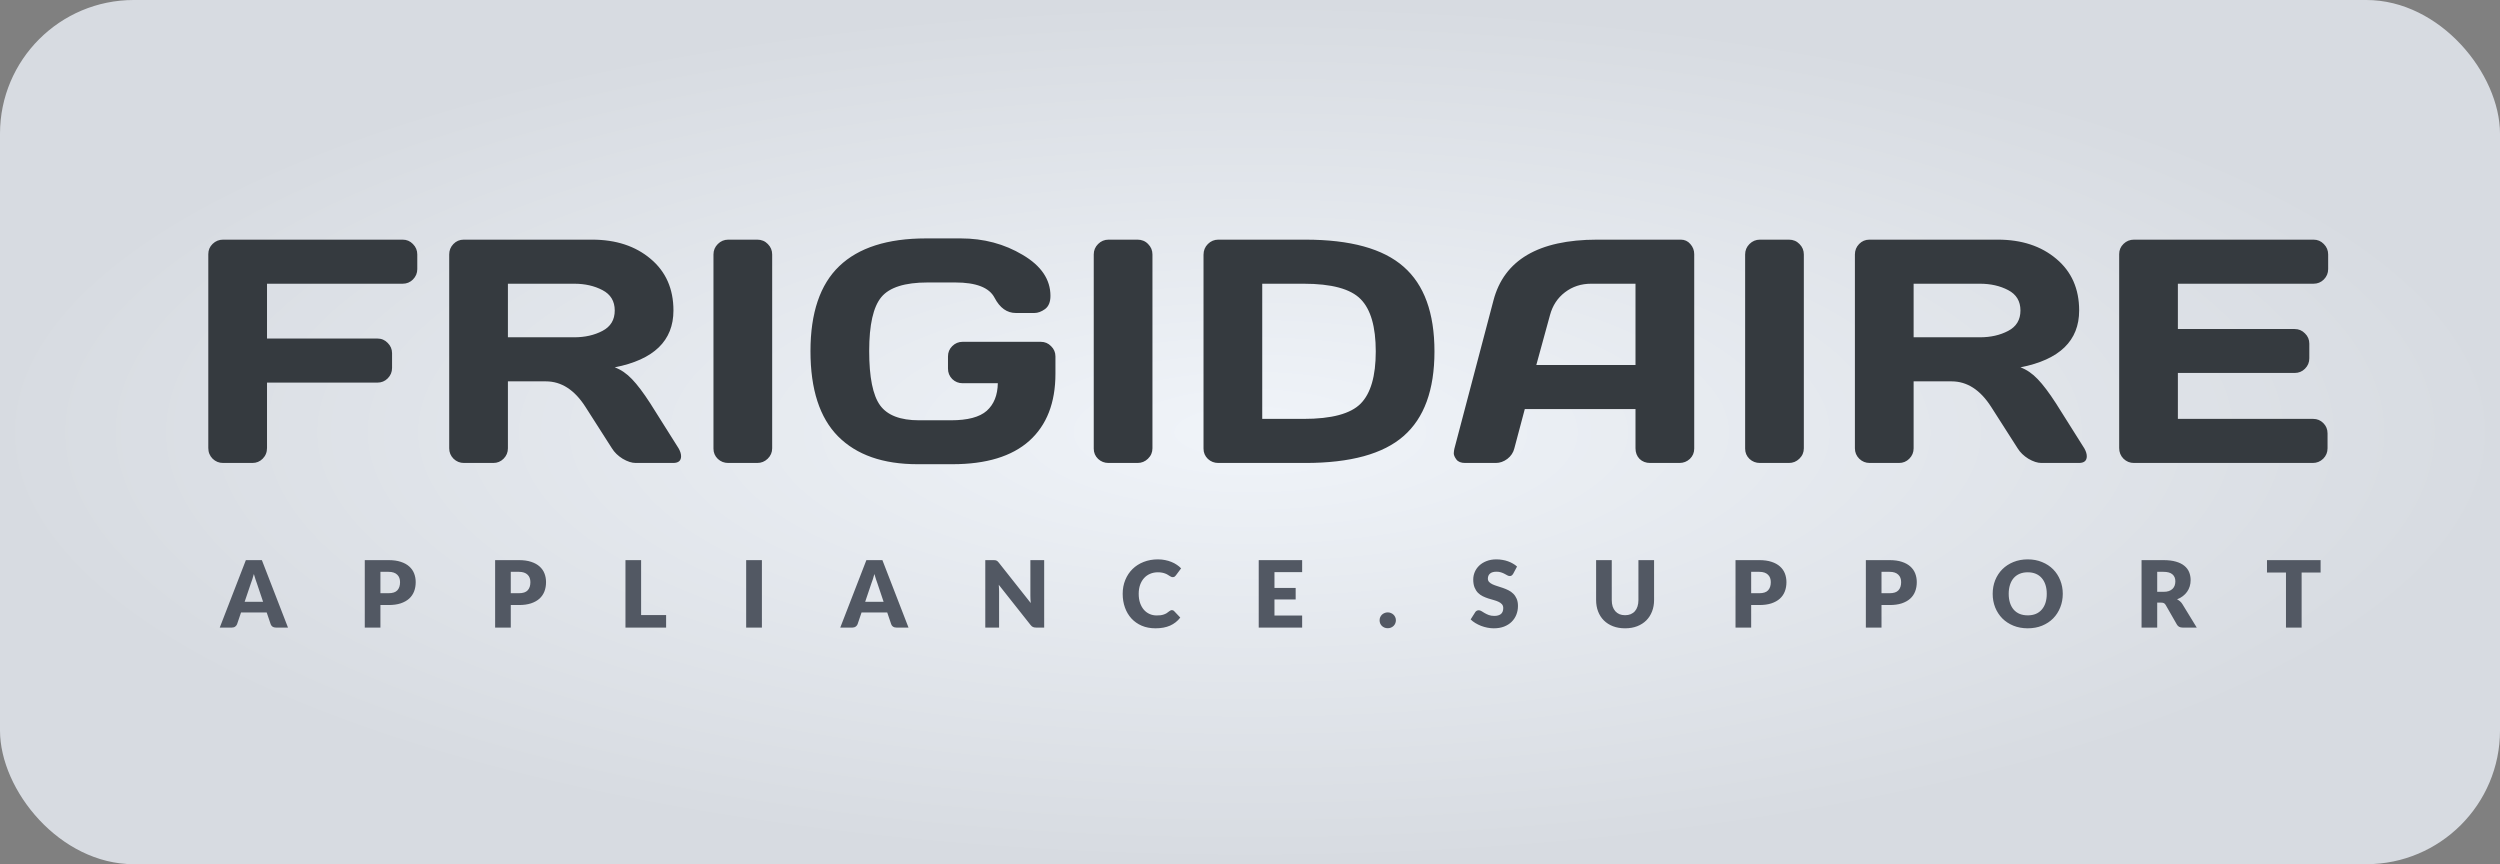
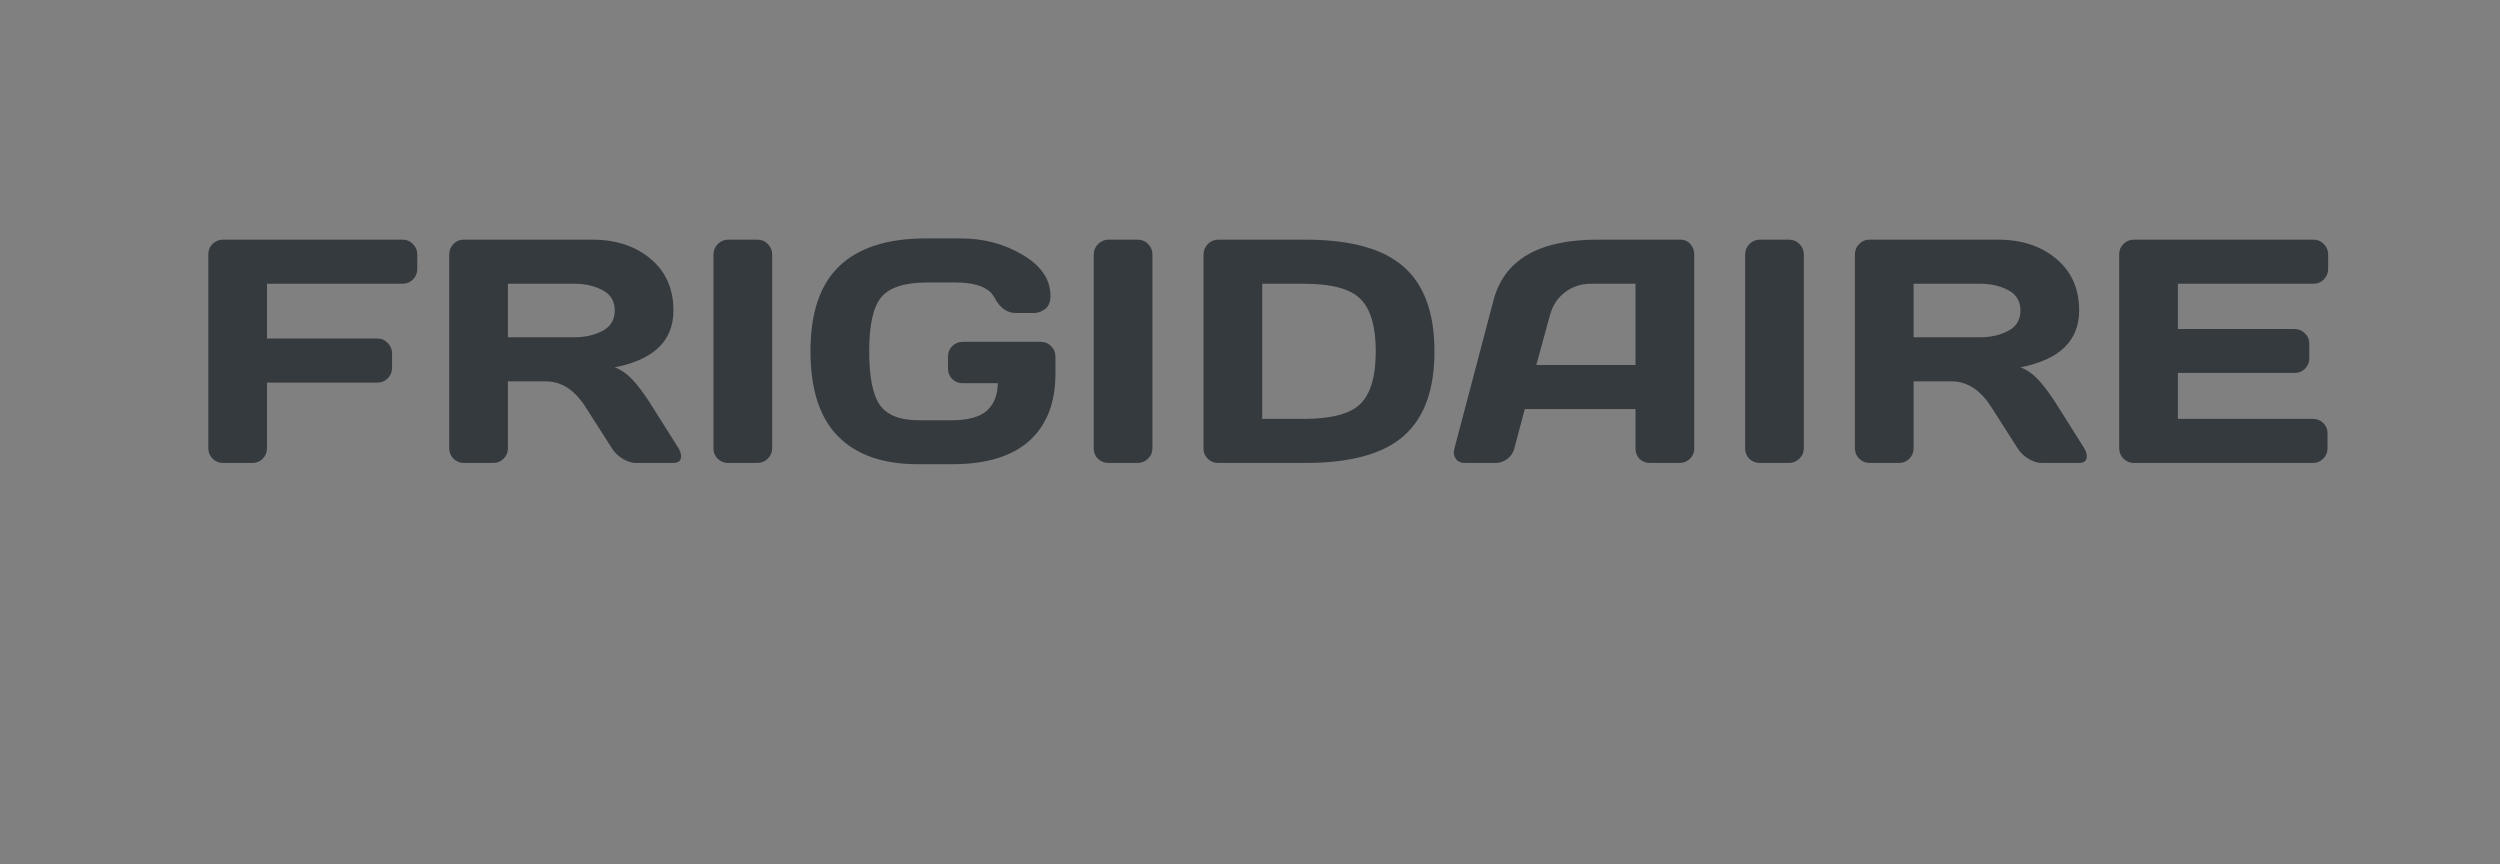
<svg xmlns="http://www.w3.org/2000/svg" width="243" height="84" viewBox="0 0 243 84" fill="none">
  <rect x="0" y="0" width="243" height="84" fill="#808080" stroke="none" />
-   <rect width="243" height="84" rx="13" fill="url(#paint0_radial_675_83)" />
  <path d="M20.247 43.547V24.702C20.247 24.308 20.388 23.975 20.67 23.703C20.953 23.43 21.291 23.294 21.685 23.294H39.137C39.531 23.294 39.864 23.435 40.136 23.718C40.419 24 40.56 24.338 40.56 24.732V26.155C40.56 26.548 40.419 26.886 40.136 27.169C39.864 27.441 39.531 27.578 39.137 27.578H25.953V32.906H36.685C37.079 32.906 37.412 33.047 37.684 33.33C37.967 33.612 38.108 33.945 38.108 34.329V35.767C38.108 36.16 37.967 36.498 37.684 36.781C37.412 37.053 37.079 37.19 36.685 37.19H25.953V43.547C25.953 43.961 25.812 44.309 25.529 44.591C25.257 44.864 24.924 45 24.53 45H21.685C21.291 45 20.953 44.864 20.67 44.591C20.388 44.309 20.247 43.961 20.247 43.547ZM66.201 44.349C66.201 44.783 65.944 45 65.429 45H61.796C61.413 45 60.989 44.864 60.525 44.591C60.071 44.309 59.723 43.971 59.48 43.577L56.907 39.551C55.848 37.896 54.566 37.068 53.062 37.068H49.369V43.577C49.369 43.971 49.228 44.309 48.945 44.591C48.673 44.864 48.34 45 47.946 45H45.1C44.707 45 44.369 44.864 44.086 44.591C43.804 44.309 43.663 43.971 43.663 43.577V24.732C43.663 24.338 43.799 24 44.071 23.718C44.344 23.435 44.677 23.294 45.07 23.294H57.558C59.869 23.294 61.761 23.915 63.234 25.156C64.718 26.397 65.459 28.072 65.459 30.181C65.459 33.118 63.557 34.959 59.753 35.706C60.358 35.928 60.918 36.312 61.433 36.856C61.948 37.391 62.538 38.173 63.204 39.203L65.959 43.577C66.12 43.86 66.201 44.117 66.201 44.349ZM49.369 32.785H55.817C56.857 32.785 57.77 32.578 58.557 32.164C59.354 31.75 59.753 31.089 59.753 30.181C59.753 29.273 59.354 28.612 58.557 28.198C57.77 27.785 56.857 27.578 55.817 27.578H49.369V32.785ZM69.349 43.607V24.732C69.349 24.338 69.49 24 69.773 23.718C70.055 23.435 70.393 23.294 70.787 23.294H73.602C74.016 23.294 74.359 23.435 74.632 23.718C74.914 24 75.055 24.338 75.055 24.732V43.577C75.055 43.971 74.909 44.309 74.617 44.591C74.334 44.864 73.996 45 73.602 45H70.787C70.393 45 70.055 44.869 69.773 44.606C69.49 44.334 69.349 44.001 69.349 43.607ZM89.177 45.121C85.827 45.121 83.254 44.218 81.458 42.412C79.672 40.605 78.778 37.845 78.778 34.132C78.778 30.408 79.712 27.653 81.579 25.867C83.456 24.071 86.266 23.173 90.01 23.173H93.385C95.616 23.173 97.624 23.708 99.41 24.777C101.206 25.837 102.104 27.164 102.104 28.758C102.104 29.354 101.928 29.783 101.574 30.045C101.221 30.297 100.878 30.423 100.545 30.423H98.744C97.876 30.423 97.185 29.929 96.67 28.94C96.155 27.951 94.884 27.456 92.856 27.456H90.161C87.951 27.456 86.453 27.931 85.666 28.879C84.879 29.828 84.485 31.574 84.485 34.117C84.485 36.66 84.838 38.421 85.545 39.399C86.251 40.368 87.512 40.852 89.329 40.852H92.432C94.056 40.852 95.217 40.545 95.913 39.929C96.61 39.303 96.968 38.41 96.988 37.25H93.567C93.174 37.25 92.835 37.114 92.553 36.841C92.28 36.559 92.144 36.221 92.144 35.827V34.647C92.144 34.253 92.28 33.92 92.553 33.648C92.835 33.365 93.174 33.224 93.567 33.224H101.166C101.559 33.224 101.892 33.365 102.165 33.648C102.447 33.92 102.589 34.253 102.589 34.647V36.327C102.589 39.152 101.741 41.327 100.046 42.851C98.35 44.364 95.863 45.121 92.583 45.121H89.177ZM106.312 43.607V24.732C106.312 24.338 106.453 24 106.735 23.718C107.018 23.435 107.356 23.294 107.75 23.294H110.565C110.979 23.294 111.322 23.435 111.594 23.718C111.877 24 112.018 24.338 112.018 24.732V43.577C112.018 43.971 111.872 44.309 111.579 44.591C111.297 44.864 110.959 45 110.565 45H107.75C107.356 45 107.018 44.869 106.735 44.606C106.453 44.334 106.312 44.001 106.312 43.607ZM116.982 43.607V24.762C116.982 24.349 117.124 24 117.406 23.718C117.689 23.435 118.027 23.294 118.42 23.294H126.882C131.261 23.294 134.445 24.172 136.433 25.928C138.431 27.674 139.43 30.418 139.43 34.162C139.43 37.896 138.431 40.636 136.433 42.381C134.445 44.127 131.261 45 126.882 45H118.42C118.027 45 117.689 44.869 117.406 44.606C117.124 44.334 116.982 44.001 116.982 43.607ZM122.689 40.716H126.715C129.43 40.716 131.276 40.222 132.255 39.233C133.234 38.244 133.724 36.554 133.724 34.162C133.724 31.76 133.234 30.065 132.255 29.076C131.276 28.077 129.43 27.578 126.715 27.578H122.689V40.716ZM141.367 43.607L145.166 29.197C146.196 25.272 149.546 23.304 155.217 23.294H163.376C163.749 23.294 164.057 23.435 164.299 23.718C164.551 24 164.678 24.328 164.678 24.702V43.607C164.678 44.001 164.536 44.334 164.254 44.606C163.971 44.869 163.633 45 163.24 45H160.394C159.98 45 159.637 44.869 159.365 44.606C159.102 44.334 158.971 43.991 158.971 43.577V39.763H148.209L147.195 43.577C147.094 43.991 146.867 44.334 146.513 44.606C146.16 44.869 145.787 45 145.393 45H142.411C142.018 45 141.735 44.889 141.564 44.667C141.392 44.435 141.306 44.233 141.306 44.062C141.317 43.89 141.337 43.739 141.367 43.607ZM149.329 35.479H158.971V27.578H154.657C153.688 27.578 152.841 27.855 152.114 28.41C151.398 28.955 150.913 29.692 150.661 30.62L149.329 35.479ZM169.627 43.607V24.732C169.627 24.338 169.768 24 170.05 23.718C170.333 23.435 170.671 23.294 171.065 23.294H173.88C174.294 23.294 174.637 23.435 174.909 23.718C175.192 24 175.333 24.338 175.333 24.732V43.577C175.333 43.971 175.187 44.309 174.894 44.591C174.612 44.864 174.274 45 173.88 45H171.065C170.671 45 170.333 44.869 170.05 44.606C169.768 44.334 169.627 44.001 169.627 43.607ZM202.836 44.349C202.836 44.783 202.579 45 202.064 45H198.431C198.048 45 197.624 44.864 197.16 44.591C196.706 44.309 196.358 43.971 196.115 43.577L193.542 39.551C192.483 37.896 191.201 37.068 189.697 37.068H186.004V43.577C186.004 43.971 185.863 44.309 185.58 44.591C185.308 44.864 184.975 45 184.581 45H181.735C181.342 45 181.004 44.864 180.721 44.591C180.439 44.309 180.297 43.971 180.297 43.577V24.732C180.297 24.338 180.434 24 180.706 23.718C180.979 23.435 181.312 23.294 181.705 23.294H194.193C196.504 23.294 198.396 23.915 199.869 25.156C201.353 26.397 202.094 28.072 202.094 30.181C202.094 33.118 200.192 34.959 196.388 35.706C196.993 35.928 197.553 36.312 198.068 36.856C198.583 37.391 199.173 38.173 199.839 39.203L202.594 43.577C202.755 43.86 202.836 44.117 202.836 44.349ZM186.004 32.785H192.452C193.492 32.785 194.405 32.578 195.192 32.164C195.989 31.75 196.388 31.089 196.388 30.181C196.388 29.273 195.989 28.612 195.192 28.198C194.405 27.785 193.492 27.578 192.452 27.578H186.004V32.785ZM205.984 43.547V24.702C205.984 24.308 206.125 23.975 206.408 23.703C206.69 23.43 207.028 23.294 207.422 23.294H224.874C225.268 23.294 225.601 23.435 225.874 23.718C226.156 24 226.297 24.338 226.297 24.732V26.155C226.297 26.548 226.156 26.886 225.874 27.169C225.601 27.441 225.268 27.578 224.874 27.578H211.69V31.982H223.043C223.436 31.982 223.77 32.124 224.042 32.406C224.325 32.679 224.466 33.012 224.466 33.405V34.828C224.466 35.222 224.325 35.56 224.042 35.842C223.77 36.115 223.436 36.251 223.043 36.251H211.69V40.716H224.844C225.228 40.716 225.556 40.852 225.828 41.125C226.101 41.398 226.237 41.73 226.237 42.124V43.577C226.237 43.971 226.096 44.309 225.813 44.591C225.53 44.864 225.192 45 224.799 45H207.422C207.028 45 206.69 44.864 206.408 44.591C206.125 44.309 205.984 43.961 205.984 43.547Z" fill="#353A3F" />
-   <path d="M27.992 61H26.814C26.681 61 26.572 60.97 26.485 60.91C26.401 60.847 26.343 60.767 26.309 60.672L25.922 59.529H23.43L23.043 60.672C23.012 60.755 22.954 60.832 22.867 60.901C22.78 60.967 22.674 61 22.547 61H21.36L23.898 54.444H25.454L27.992 61ZM23.78 58.493H25.572L24.968 56.698C24.93 56.584 24.883 56.45 24.829 56.297C24.778 56.142 24.727 55.974 24.676 55.794C24.628 55.977 24.578 56.146 24.527 56.302C24.477 56.458 24.428 56.593 24.384 56.707L23.78 58.493ZM36.977 58.809V61H35.456V54.444H37.769C38.231 54.444 38.627 54.499 38.957 54.61C39.29 54.718 39.563 54.868 39.776 55.06C39.992 55.252 40.151 55.478 40.253 55.739C40.355 56.001 40.406 56.282 40.406 56.586C40.406 56.913 40.354 57.212 40.249 57.486C40.144 57.758 39.983 57.992 39.767 58.188C39.551 58.383 39.277 58.535 38.944 58.647C38.614 58.755 38.222 58.809 37.769 58.809H36.977ZM36.977 57.661H37.769C38.165 57.661 38.45 57.566 38.624 57.377C38.798 57.188 38.885 56.925 38.885 56.586C38.885 56.435 38.863 56.299 38.818 56.176C38.773 56.053 38.704 55.948 38.611 55.861C38.521 55.771 38.405 55.702 38.264 55.654C38.126 55.606 37.961 55.582 37.769 55.582H36.977V57.661ZM49.647 58.809V61H48.126V54.444H50.438C50.901 54.444 51.297 54.499 51.627 54.61C51.959 54.718 52.233 54.868 52.446 55.06C52.661 55.252 52.821 55.478 52.922 55.739C53.025 56.001 53.075 56.282 53.075 56.586C53.075 56.913 53.023 57.212 52.918 57.486C52.813 57.758 52.653 57.992 52.437 58.188C52.221 58.383 51.946 58.535 51.613 58.647C51.283 58.755 50.892 58.809 50.438 58.809H49.647ZM49.647 57.661H50.438C50.834 57.661 51.12 57.566 51.294 57.377C51.468 57.188 51.554 56.925 51.554 56.586C51.554 56.435 51.532 56.299 51.487 56.176C51.442 56.053 51.373 55.948 51.28 55.861C51.19 55.771 51.075 55.702 50.934 55.654C50.795 55.606 50.63 55.582 50.438 55.582H49.647V57.661ZM62.316 59.785H64.746V61H60.795V54.444H62.316V59.785ZM74.057 61H72.527V54.444H74.057V61ZM88.307 61H87.128C86.996 61 86.886 60.97 86.799 60.91C86.715 60.847 86.657 60.767 86.624 60.672L86.237 59.529H83.744L83.357 60.672C83.327 60.755 83.268 60.832 83.181 60.901C83.094 60.967 82.988 61 82.862 61H81.674L84.212 54.444H85.769L88.307 61ZM84.095 58.493H85.886L85.283 56.698C85.244 56.584 85.197 56.45 85.143 56.297C85.092 56.142 85.041 55.974 84.99 55.794C84.942 55.977 84.893 56.146 84.842 56.302C84.791 56.458 84.743 56.593 84.698 56.707L84.095 58.493ZM96.571 54.444C96.637 54.444 96.693 54.447 96.738 54.453C96.783 54.459 96.823 54.471 96.859 54.489C96.895 54.504 96.93 54.526 96.963 54.556C96.996 54.586 97.033 54.627 97.075 54.678L100.189 58.615C100.177 58.489 100.168 58.367 100.162 58.251C100.156 58.13 100.153 58.018 100.153 57.913V54.444H101.494V61H100.702C100.585 61 100.486 60.982 100.405 60.946C100.324 60.91 100.246 60.844 100.171 60.748L97.08 56.842C97.089 56.956 97.096 57.069 97.102 57.179C97.108 57.288 97.111 57.389 97.111 57.486V61H95.77V54.444H96.571ZM113.909 59.303C113.945 59.303 113.981 59.311 114.017 59.326C114.053 59.338 114.087 59.361 114.12 59.394L114.723 60.028C114.459 60.373 114.128 60.634 113.729 60.811C113.333 60.985 112.863 61.072 112.32 61.072C111.822 61.072 111.375 60.988 110.979 60.82C110.586 60.649 110.252 60.415 109.976 60.118C109.703 59.818 109.493 59.464 109.346 59.056C109.199 58.645 109.125 58.2 109.125 57.719C109.125 57.23 109.209 56.782 109.377 56.374C109.545 55.963 109.779 55.609 110.079 55.312C110.382 55.015 110.744 54.784 111.164 54.619C111.584 54.454 112.047 54.371 112.554 54.371C112.8 54.371 113.031 54.394 113.247 54.439C113.466 54.481 113.67 54.541 113.859 54.619C114.048 54.694 114.222 54.785 114.381 54.894C114.54 54.998 114.681 55.115 114.804 55.245L114.291 55.933C114.258 55.975 114.219 56.014 114.174 56.05C114.129 56.083 114.066 56.099 113.985 56.099C113.931 56.099 113.88 56.087 113.832 56.063C113.784 56.039 113.733 56.011 113.679 55.978C113.625 55.942 113.565 55.904 113.499 55.865C113.436 55.824 113.36 55.786 113.27 55.753C113.183 55.717 113.079 55.687 112.959 55.663C112.842 55.639 112.704 55.627 112.545 55.627C112.269 55.627 112.017 55.676 111.789 55.776C111.561 55.871 111.365 56.011 111.2 56.194C111.038 56.374 110.91 56.593 110.817 56.851C110.727 57.109 110.682 57.398 110.682 57.719C110.682 58.056 110.727 58.354 110.817 58.615C110.91 58.876 111.035 59.096 111.191 59.276C111.35 59.453 111.534 59.589 111.744 59.681C111.954 59.775 112.179 59.821 112.419 59.821C112.557 59.821 112.683 59.815 112.797 59.803C112.911 59.788 113.016 59.764 113.112 59.731C113.211 59.698 113.304 59.656 113.391 59.605C113.481 59.551 113.571 59.485 113.661 59.407C113.697 59.377 113.736 59.353 113.778 59.335C113.82 59.314 113.864 59.303 113.909 59.303ZM126.569 54.444V55.614H123.878V57.144H125.939V58.269H123.878V59.83H126.569V61H122.348V54.444H126.569ZM134.097 60.294C134.097 60.185 134.116 60.085 134.155 59.992C134.197 59.899 134.253 59.818 134.322 59.749C134.394 59.68 134.478 59.626 134.574 59.587C134.67 59.545 134.775 59.524 134.889 59.524C135 59.524 135.103 59.545 135.199 59.587C135.295 59.626 135.379 59.68 135.451 59.749C135.523 59.818 135.579 59.899 135.618 59.992C135.66 60.085 135.681 60.185 135.681 60.294C135.681 60.401 135.66 60.504 135.618 60.599C135.579 60.693 135.523 60.773 135.451 60.843C135.379 60.911 135.295 60.965 135.199 61.005C135.103 61.044 135 61.063 134.889 61.063C134.775 61.063 134.67 61.044 134.574 61.005C134.478 60.965 134.394 60.911 134.322 60.843C134.253 60.773 134.197 60.693 134.155 60.599C134.116 60.504 134.097 60.401 134.097 60.294ZM147.078 55.776C147.033 55.847 146.985 55.901 146.934 55.938C146.886 55.974 146.823 55.992 146.745 55.992C146.676 55.992 146.601 55.971 146.52 55.928C146.442 55.883 146.352 55.834 146.25 55.78C146.151 55.726 146.037 55.678 145.908 55.636C145.779 55.591 145.632 55.569 145.467 55.569C145.182 55.569 144.969 55.63 144.828 55.753C144.69 55.873 144.621 56.036 144.621 56.243C144.621 56.376 144.663 56.485 144.747 56.572C144.831 56.659 144.94 56.734 145.075 56.797C145.213 56.86 145.369 56.919 145.543 56.972C145.72 57.023 145.9 57.082 146.083 57.148C146.266 57.211 146.445 57.286 146.619 57.373C146.796 57.46 146.952 57.571 147.087 57.706C147.225 57.841 147.336 58.006 147.42 58.201C147.504 58.393 147.546 58.626 147.546 58.898C147.546 59.202 147.493 59.485 147.388 59.749C147.283 60.013 147.13 60.244 146.929 60.442C146.731 60.637 146.485 60.791 146.191 60.906C145.9 61.017 145.569 61.072 145.197 61.072C144.993 61.072 144.784 61.051 144.571 61.009C144.361 60.967 144.157 60.908 143.959 60.834C143.761 60.755 143.575 60.664 143.401 60.559C143.227 60.454 143.076 60.337 142.947 60.208L143.397 59.497C143.43 59.443 143.476 59.4 143.536 59.367C143.596 59.334 143.661 59.317 143.73 59.317C143.82 59.317 143.91 59.346 144 59.403C144.093 59.459 144.196 59.523 144.31 59.592C144.427 59.66 144.561 59.724 144.711 59.781C144.861 59.837 145.038 59.866 145.242 59.866C145.518 59.866 145.732 59.806 145.885 59.686C146.038 59.563 146.115 59.37 146.115 59.105C146.115 58.953 146.073 58.828 145.989 58.732C145.905 58.636 145.794 58.556 145.656 58.493C145.521 58.431 145.366 58.375 145.192 58.327C145.018 58.279 144.84 58.227 144.657 58.169C144.474 58.109 144.295 58.038 144.121 57.953C143.947 57.867 143.791 57.754 143.653 57.616C143.518 57.475 143.409 57.301 143.325 57.094C143.241 56.884 143.199 56.626 143.199 56.32C143.199 56.074 143.248 55.834 143.347 55.6C143.446 55.366 143.592 55.157 143.784 54.974C143.976 54.791 144.211 54.646 144.49 54.538C144.769 54.427 145.089 54.371 145.449 54.371C145.65 54.371 145.845 54.388 146.034 54.421C146.226 54.451 146.407 54.498 146.578 54.56C146.749 54.62 146.908 54.694 147.055 54.781C147.205 54.865 147.339 54.961 147.456 55.069L147.078 55.776ZM157.959 59.798C158.163 59.798 158.344 59.766 158.503 59.7C158.665 59.63 158.802 59.533 158.913 59.407C159.024 59.281 159.108 59.128 159.165 58.948C159.225 58.765 159.255 58.558 159.255 58.327V54.444H160.776V58.327C160.776 58.729 160.71 59.098 160.578 59.434C160.449 59.77 160.263 60.059 160.02 60.303C159.777 60.545 159.481 60.734 159.133 60.87C158.785 61.005 158.394 61.072 157.959 61.072C157.521 61.072 157.128 61.005 156.78 60.87C156.432 60.734 156.136 60.545 155.893 60.303C155.65 60.059 155.464 59.77 155.335 59.434C155.206 59.098 155.142 58.729 155.142 58.327V54.444H156.663V58.322C156.663 58.553 156.691 58.761 156.748 58.944C156.808 59.123 156.894 59.278 157.005 59.407C157.116 59.533 157.251 59.63 157.41 59.7C157.572 59.766 157.755 59.798 157.959 59.798ZM170.213 58.809V61H168.692V54.444H171.005C171.467 54.444 171.863 54.499 172.193 54.61C172.526 54.718 172.799 54.868 173.012 55.06C173.228 55.252 173.387 55.478 173.489 55.739C173.591 56.001 173.642 56.282 173.642 56.586C173.642 56.913 173.59 57.212 173.485 57.486C173.38 57.758 173.219 57.992 173.003 58.188C172.787 58.383 172.513 58.535 172.18 58.647C171.85 58.755 171.458 58.809 171.005 58.809H170.213ZM170.213 57.661H171.005C171.401 57.661 171.686 57.566 171.86 57.377C172.034 57.188 172.121 56.925 172.121 56.586C172.121 56.435 172.099 56.299 172.054 56.176C172.009 56.053 171.94 55.948 171.847 55.861C171.757 55.771 171.641 55.702 171.5 55.654C171.362 55.606 171.197 55.582 171.005 55.582H170.213V57.661ZM182.882 58.809V61H181.361V54.444H183.674C184.136 54.444 184.532 54.499 184.862 54.61C185.195 54.718 185.468 54.868 185.681 55.06C185.897 55.252 186.056 55.478 186.158 55.739C186.26 56.001 186.311 56.282 186.311 56.586C186.311 56.913 186.259 57.212 186.154 57.486C186.049 57.758 185.888 57.992 185.672 58.188C185.456 58.383 185.182 58.535 184.849 58.647C184.519 58.755 184.127 58.809 183.674 58.809H182.882ZM182.882 57.661H183.674C184.07 57.661 184.355 57.566 184.529 57.377C184.703 57.188 184.79 56.925 184.79 56.586C184.79 56.435 184.768 56.299 184.723 56.176C184.678 56.053 184.609 55.948 184.516 55.861C184.426 55.771 184.31 55.702 184.169 55.654C184.031 55.606 183.866 55.582 183.674 55.582H182.882V57.661ZM200.502 57.719C200.502 58.194 200.419 58.635 200.254 59.042C200.092 59.45 199.863 59.806 199.566 60.109C199.269 60.409 198.91 60.645 198.49 60.816C198.073 60.986 197.61 61.072 197.1 61.072C196.59 61.072 196.125 60.986 195.705 60.816C195.285 60.645 194.925 60.409 194.625 60.109C194.328 59.806 194.097 59.45 193.932 59.042C193.77 58.635 193.689 58.194 193.689 57.719C193.689 57.245 193.77 56.804 193.932 56.397C194.097 55.989 194.328 55.635 194.625 55.334C194.925 55.035 195.285 54.799 195.705 54.628C196.125 54.457 196.59 54.371 197.1 54.371C197.61 54.371 198.073 54.459 198.49 54.633C198.91 54.803 199.269 55.039 199.566 55.339C199.863 55.639 200.092 55.993 200.254 56.401C200.419 56.809 200.502 57.248 200.502 57.719ZM198.945 57.719C198.945 57.395 198.903 57.105 198.819 56.846C198.735 56.586 198.613 56.365 198.454 56.185C198.298 56.005 198.106 55.867 197.878 55.771C197.65 55.675 197.391 55.627 197.1 55.627C196.806 55.627 196.543 55.675 196.312 55.771C196.084 55.867 195.891 56.005 195.732 56.185C195.576 56.365 195.456 56.586 195.372 56.846C195.288 57.105 195.246 57.395 195.246 57.719C195.246 58.047 195.288 58.34 195.372 58.602C195.456 58.859 195.576 59.078 195.732 59.258C195.891 59.438 196.084 59.577 196.312 59.672C196.543 59.766 196.806 59.812 197.1 59.812C197.391 59.812 197.65 59.766 197.878 59.672C198.106 59.577 198.298 59.438 198.454 59.258C198.613 59.078 198.735 58.859 198.819 58.602C198.903 58.34 198.945 58.047 198.945 57.719ZM209.68 58.575V61H208.159V54.444H210.292C210.766 54.444 211.169 54.493 211.502 54.592C211.838 54.688 212.111 54.823 212.321 54.997C212.534 55.171 212.689 55.377 212.785 55.614C212.881 55.85 212.929 56.108 212.929 56.388C212.929 56.6 212.9 56.801 212.843 56.99C212.786 57.179 212.701 57.355 212.587 57.517C212.476 57.676 212.338 57.819 212.173 57.944C212.011 58.071 211.823 58.174 211.61 58.255C211.712 58.306 211.807 58.369 211.894 58.444C211.984 58.519 212.062 58.611 212.128 58.718L213.523 61H212.146C211.891 61 211.708 60.904 211.597 60.712L210.508 58.809C210.46 58.724 210.403 58.664 210.337 58.629C210.274 58.593 210.184 58.575 210.067 58.575H209.68ZM209.68 57.526H210.292C210.499 57.526 210.674 57.501 210.818 57.45C210.965 57.395 211.085 57.322 211.178 57.229C211.271 57.136 211.339 57.028 211.381 56.905C211.423 56.779 211.444 56.644 211.444 56.5C211.444 56.212 211.349 55.987 211.16 55.825C210.974 55.663 210.685 55.582 210.292 55.582H209.68V57.526ZM225.563 54.444V55.65H223.718V61H222.197V55.65H220.352V54.444H225.563Z" fill="#525863" />
  <defs>
    <radialGradient id="paint0_radial_675_83" cx="0" cy="0" r="1" gradientUnits="userSpaceOnUse" gradientTransform="translate(121.5 42) rotate(90) scale(42 121.5)">
      <stop stop-color="#F0F4F9" />
      <stop offset="1" stop-color="#D7DBE1" />
    </radialGradient>
  </defs>
</svg>